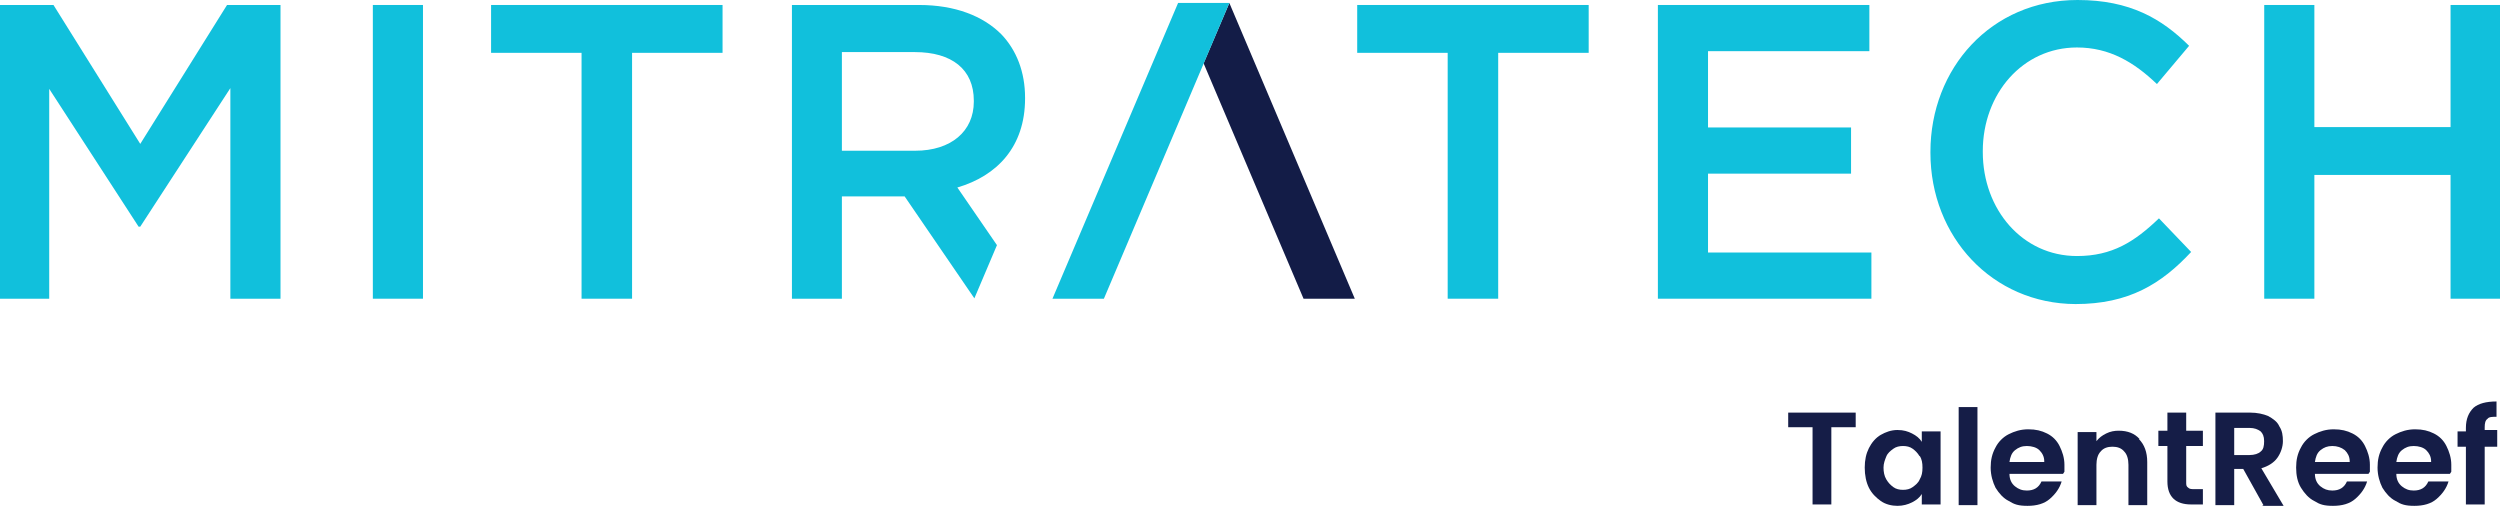
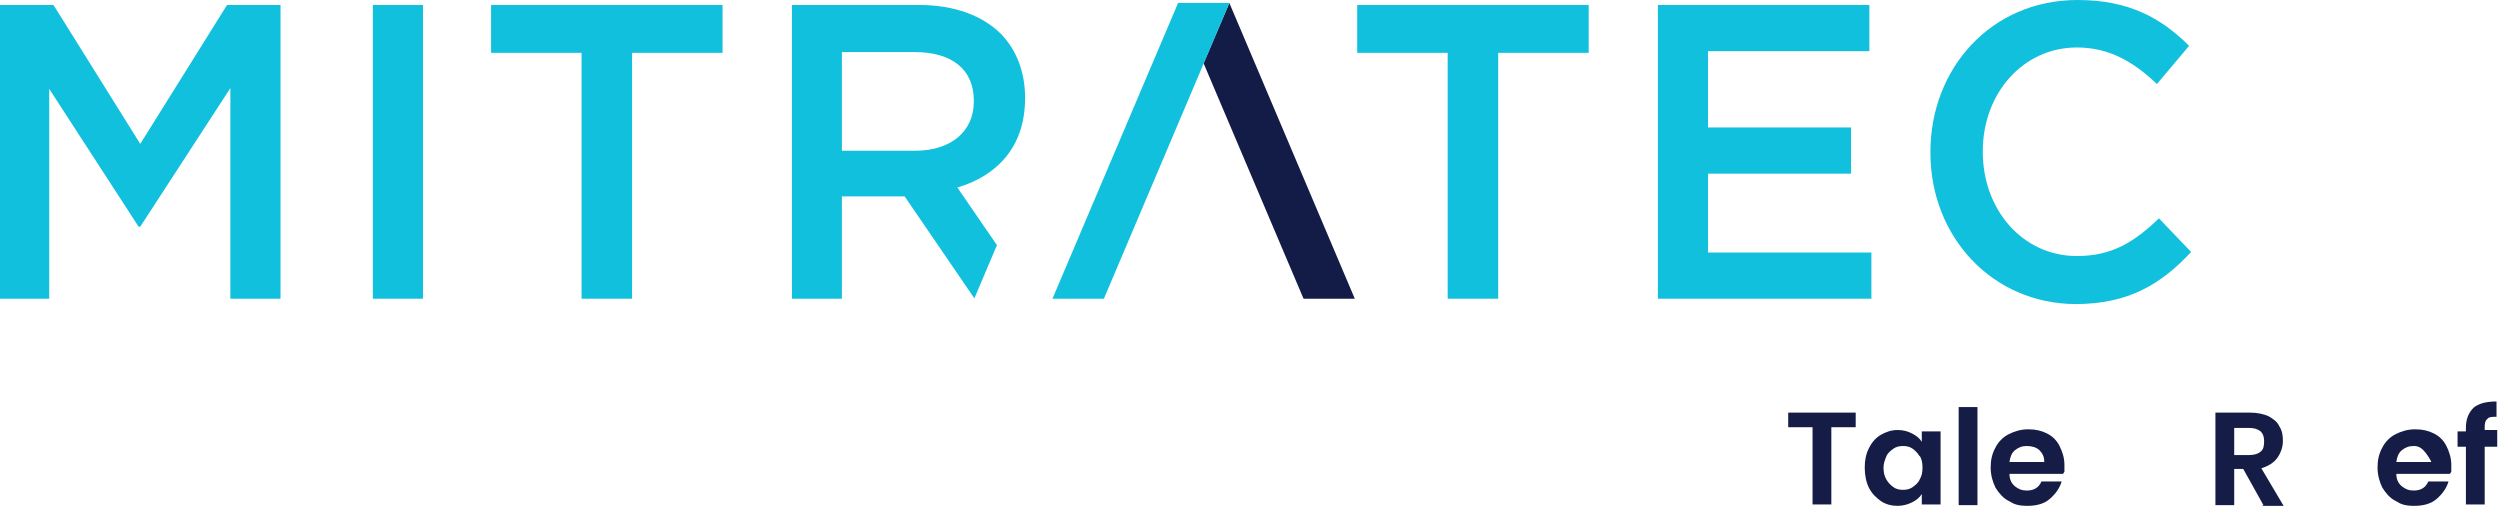
<svg xmlns="http://www.w3.org/2000/svg" width="360" height="73" viewBox="0 0 360 73" fill="none">
  <g clip-path="url(#clip0_1312_2196)">
    <path d="M195.091 43.014L177.026 0.426L173.322 9.124L187.71 43.014H195.091Z" fill="#131C47" />
    <path d="M0 0.718H7.7L20.197 20.722L32.693 0.718H40.393V43.014H33.172V12.689L20.197 32.639H19.957L7.087 12.795V43.014H0V0.718Z" fill="#11C0DC" />
    <path d="M53.689 0.718H60.909V43.014H53.689V0.718Z" fill="#11C0DC" />
    <path d="M83.744 7.608H70.715V0.718H104.047V7.608H91.018V43.014H83.744V7.608Z" fill="#11C0DC" />
    <path d="M137.859 27C143.561 25.324 147.61 21.148 147.61 14.178V14.072C147.61 10.374 146.385 7.235 144.2 4.948C141.562 2.288 137.512 0.718 132.343 0.718H114.038V43.014H121.232V28.277H130.265L140.31 42.961L143.561 35.299L137.859 27ZM121.232 21.68V7.501H131.73C137.059 7.501 140.23 9.975 140.23 14.498V14.63C140.23 18.913 136.953 21.706 131.784 21.706H121.232V21.68Z" fill="#11C0DC" />
    <path d="M208.466 7.608H195.437V0.718H228.77V7.608H215.74V43.014H208.466V7.608Z" fill="#11C0DC" />
    <path d="M238.735 0.718H269.189V7.368H245.955V18.355H266.552V25.005H245.955V36.363H269.482V43.014H238.735V0.718Z" fill="#11C0DC" />
    <path d="M277.982 21.999V21.866C277.982 9.842 286.721 0 299.164 0C306.731 0 311.314 2.713 315.231 6.597L310.595 12.103C307.318 8.965 303.774 6.836 299.084 6.836C291.278 6.836 285.522 13.487 285.522 21.76V21.893C285.522 30.166 291.224 36.869 299.084 36.869C304.147 36.869 307.371 34.821 310.888 31.442L315.524 36.284C311.234 40.886 306.545 43.785 298.871 43.785C286.908 43.732 277.982 34.129 277.982 21.999Z" fill="#11C0DC" />
-     <path d="M326.049 0.718H333.269V18.301H352.88V0.718H360.1V43.014H352.88V25.191H333.269V43.014H326.049V0.718Z" fill="#11C0DC" />
    <path d="M177.026 0.426H169.645L151.554 43.014H158.961L177.026 0.426Z" fill="#11C0DC" />
    <path d="M267.22 59.416V61.52H263.713V72.641H261.008V61.52H257.501V59.416H267.22Z" fill="#151D47" />
    <path d="M269.123 64.525C269.524 63.724 270.125 63.023 270.827 62.622C271.528 62.221 272.33 61.92 273.231 61.92C274.133 61.92 274.734 62.121 275.335 62.421C275.937 62.722 276.438 63.123 276.738 63.624V62.121H279.443V72.641H276.738V71.138C276.438 71.639 275.937 72.04 275.335 72.341C274.734 72.641 274.033 72.842 273.231 72.842C272.43 72.842 271.528 72.641 270.827 72.14C270.125 71.639 269.524 71.038 269.123 70.237C268.723 69.435 268.522 68.433 268.522 67.331C268.522 66.229 268.723 65.327 269.123 64.525ZM276.438 65.728C276.137 65.227 275.836 64.926 275.436 64.626C275.035 64.325 274.534 64.225 274.033 64.225C273.532 64.225 273.031 64.325 272.63 64.626C272.229 64.926 271.829 65.227 271.628 65.728C271.428 66.229 271.227 66.73 271.227 67.331C271.227 67.932 271.328 68.533 271.628 69.034C271.929 69.535 272.229 69.836 272.63 70.136C273.031 70.437 273.532 70.537 274.033 70.537C274.534 70.537 275.035 70.437 275.436 70.136C275.836 69.836 276.237 69.535 276.438 69.034C276.738 68.533 276.838 68.032 276.838 67.331C276.838 66.63 276.738 66.129 276.438 65.628V65.728Z" fill="#151D47" />
    <path d="M284.754 58.614V72.741H282.048V58.614H284.754Z" fill="#151D47" />
    <path d="M297.078 68.233H289.363C289.363 69.034 289.663 69.635 290.164 70.036C290.665 70.437 291.166 70.637 291.868 70.637C292.869 70.637 293.571 70.237 293.972 69.335H296.877C296.577 70.337 295.976 71.138 295.174 71.84C294.372 72.541 293.27 72.842 291.968 72.842C290.665 72.842 290.064 72.641 289.262 72.14C288.461 71.74 287.86 71.038 287.359 70.237C286.958 69.435 286.657 68.433 286.657 67.331C286.657 66.229 286.858 65.327 287.359 64.425C287.76 63.624 288.461 62.922 289.262 62.522C290.064 62.121 290.966 61.82 292.068 61.82C293.17 61.82 293.972 62.021 294.773 62.421C295.575 62.822 296.176 63.423 296.577 64.225C296.977 65.026 297.278 65.928 297.278 66.93C297.278 67.932 297.278 67.632 297.278 67.932L297.078 68.233ZM294.372 66.429C294.372 65.728 294.072 65.227 293.671 64.826C293.27 64.425 292.569 64.225 291.868 64.225C291.166 64.225 290.665 64.425 290.164 64.826C289.663 65.227 289.463 65.828 289.363 66.529H294.372V66.429Z" fill="#151D47" />
-     <path d="M307.999 63.223C308.8 64.025 309.201 65.127 309.201 66.529V72.742H306.496V66.93C306.496 66.129 306.296 65.427 305.895 65.026C305.494 64.525 304.893 64.325 304.191 64.325C303.49 64.325 302.889 64.525 302.488 65.026C302.087 65.427 301.887 66.129 301.887 66.93V72.742H299.182V62.221H301.887V63.523C302.288 63.023 302.689 62.722 303.29 62.421C303.891 62.121 304.492 62.021 305.093 62.021C306.396 62.021 307.398 62.421 308.099 63.223H307.999Z" fill="#151D47" />
-     <path d="M314.812 64.325V69.435C314.812 69.836 314.812 70.036 315.113 70.237C315.313 70.437 315.614 70.437 316.014 70.437H317.217V72.641H315.514C313.309 72.641 312.107 71.539 312.107 69.335V64.225H310.804V62.021H312.107V59.416H314.812V62.021H317.217V64.225H314.812V64.325Z" fill="#151D47" />
    <path d="M325.934 72.742L323.028 67.531H321.726V72.742H319.02V59.416H324.03C325.032 59.416 325.934 59.616 326.635 59.916C327.336 60.317 327.938 60.718 328.238 61.419C328.639 62.021 328.739 62.722 328.739 63.523C328.739 64.325 328.439 65.227 327.938 65.928C327.437 66.63 326.635 67.131 325.633 67.431L328.839 72.842H325.733L325.934 72.742ZM321.726 65.527H323.93C324.631 65.527 325.232 65.327 325.533 65.026C325.934 64.726 326.034 64.225 326.034 63.523C326.034 62.822 325.834 62.421 325.533 62.121C325.132 61.82 324.631 61.62 323.93 61.62H321.726V65.527Z" fill="#151D47" />
-     <path d="M341.063 68.233H333.348C333.348 69.034 333.649 69.635 334.15 70.036C334.651 70.437 335.152 70.637 335.853 70.637C336.855 70.637 337.556 70.237 337.957 69.335H340.863C340.562 70.337 339.961 71.138 339.159 71.84C338.358 72.541 337.256 72.842 335.953 72.842C334.651 72.842 334.05 72.641 333.248 72.14C332.446 71.74 331.845 71.038 331.344 70.237C330.843 69.435 330.643 68.433 330.643 67.331C330.643 66.229 330.843 65.327 331.344 64.425C331.745 63.624 332.446 62.922 333.248 62.522C334.05 62.121 334.951 61.82 336.053 61.82C337.156 61.82 337.957 62.021 338.759 62.421C339.56 62.822 340.161 63.423 340.562 64.225C340.963 65.026 341.264 65.928 341.264 66.93C341.264 67.932 341.264 67.632 341.264 67.932L341.063 68.233ZM338.358 66.429C338.358 65.728 338.057 65.227 337.657 64.826C337.156 64.425 336.554 64.225 335.853 64.225C335.152 64.225 334.651 64.425 334.15 64.826C333.649 65.227 333.448 65.828 333.348 66.529H338.358V66.429Z" fill="#151D47" />
-     <path d="M352.786 68.233H345.071C345.071 69.034 345.372 69.635 345.873 70.036C346.373 70.437 346.874 70.637 347.576 70.637C348.578 70.637 349.279 70.237 349.68 69.335H352.586C352.285 70.337 351.684 71.138 350.882 71.84C350.081 72.541 348.979 72.842 347.676 72.842C346.374 72.842 345.772 72.641 344.971 72.14C344.169 71.74 343.568 71.038 343.067 70.237C342.666 69.435 342.366 68.433 342.366 67.331C342.366 66.229 342.566 65.327 343.067 64.425C343.468 63.624 344.169 62.922 344.971 62.522C345.772 62.121 346.674 61.82 347.776 61.82C348.878 61.82 349.68 62.021 350.481 62.421C351.283 62.822 351.884 63.423 352.285 64.225C352.686 65.026 352.986 65.928 352.986 66.93C352.986 67.932 352.986 67.632 352.986 67.932L352.786 68.233ZM350.081 66.429C350.081 65.728 349.78 65.227 349.379 64.826C348.979 64.425 348.277 64.225 347.576 64.225C346.874 64.225 346.373 64.425 345.873 64.826C345.372 65.227 345.171 65.828 345.071 66.529H350.081V66.429Z" fill="#151D47" />
+     <path d="M352.786 68.233H345.071C345.071 69.034 345.372 69.635 345.873 70.036C346.373 70.437 346.874 70.637 347.576 70.637C348.578 70.637 349.279 70.237 349.68 69.335H352.586C352.285 70.337 351.684 71.138 350.882 71.84C350.081 72.541 348.979 72.842 347.676 72.842C346.374 72.842 345.772 72.641 344.971 72.14C344.169 71.74 343.568 71.038 343.067 70.237C342.666 69.435 342.366 68.433 342.366 67.331C342.366 66.229 342.566 65.327 343.067 64.425C343.468 63.624 344.169 62.922 344.971 62.522C345.772 62.121 346.674 61.82 347.776 61.82C348.878 61.82 349.68 62.021 350.481 62.421C351.283 62.822 351.884 63.423 352.285 64.225C352.686 65.026 352.986 65.928 352.986 66.93C352.986 67.932 352.986 67.632 352.986 67.932L352.786 68.233ZM350.081 66.429C348.979 64.425 348.277 64.225 347.576 64.225C346.874 64.225 346.373 64.425 345.873 64.826C345.372 65.227 345.171 65.828 345.071 66.529H350.081V66.429Z" fill="#151D47" />
    <path d="M359.599 64.325H357.796V72.641H355.09V64.325H353.888V62.121H355.09V61.62C355.09 60.317 355.491 59.416 356.193 58.714C356.894 58.113 357.996 57.812 359.499 57.812V60.017C358.898 60.017 358.397 60.017 358.197 60.317C357.896 60.518 357.796 60.919 357.796 61.52V61.92H359.599V64.125V64.325Z" fill="#151D47" />
  </g>
  <defs>
    <clipPath id="clip0_1312_2196">
      <rect width="359.3" height="72.7" fill="white" transform="scale(1.002)" />
    </clipPath>
  </defs>
</svg>